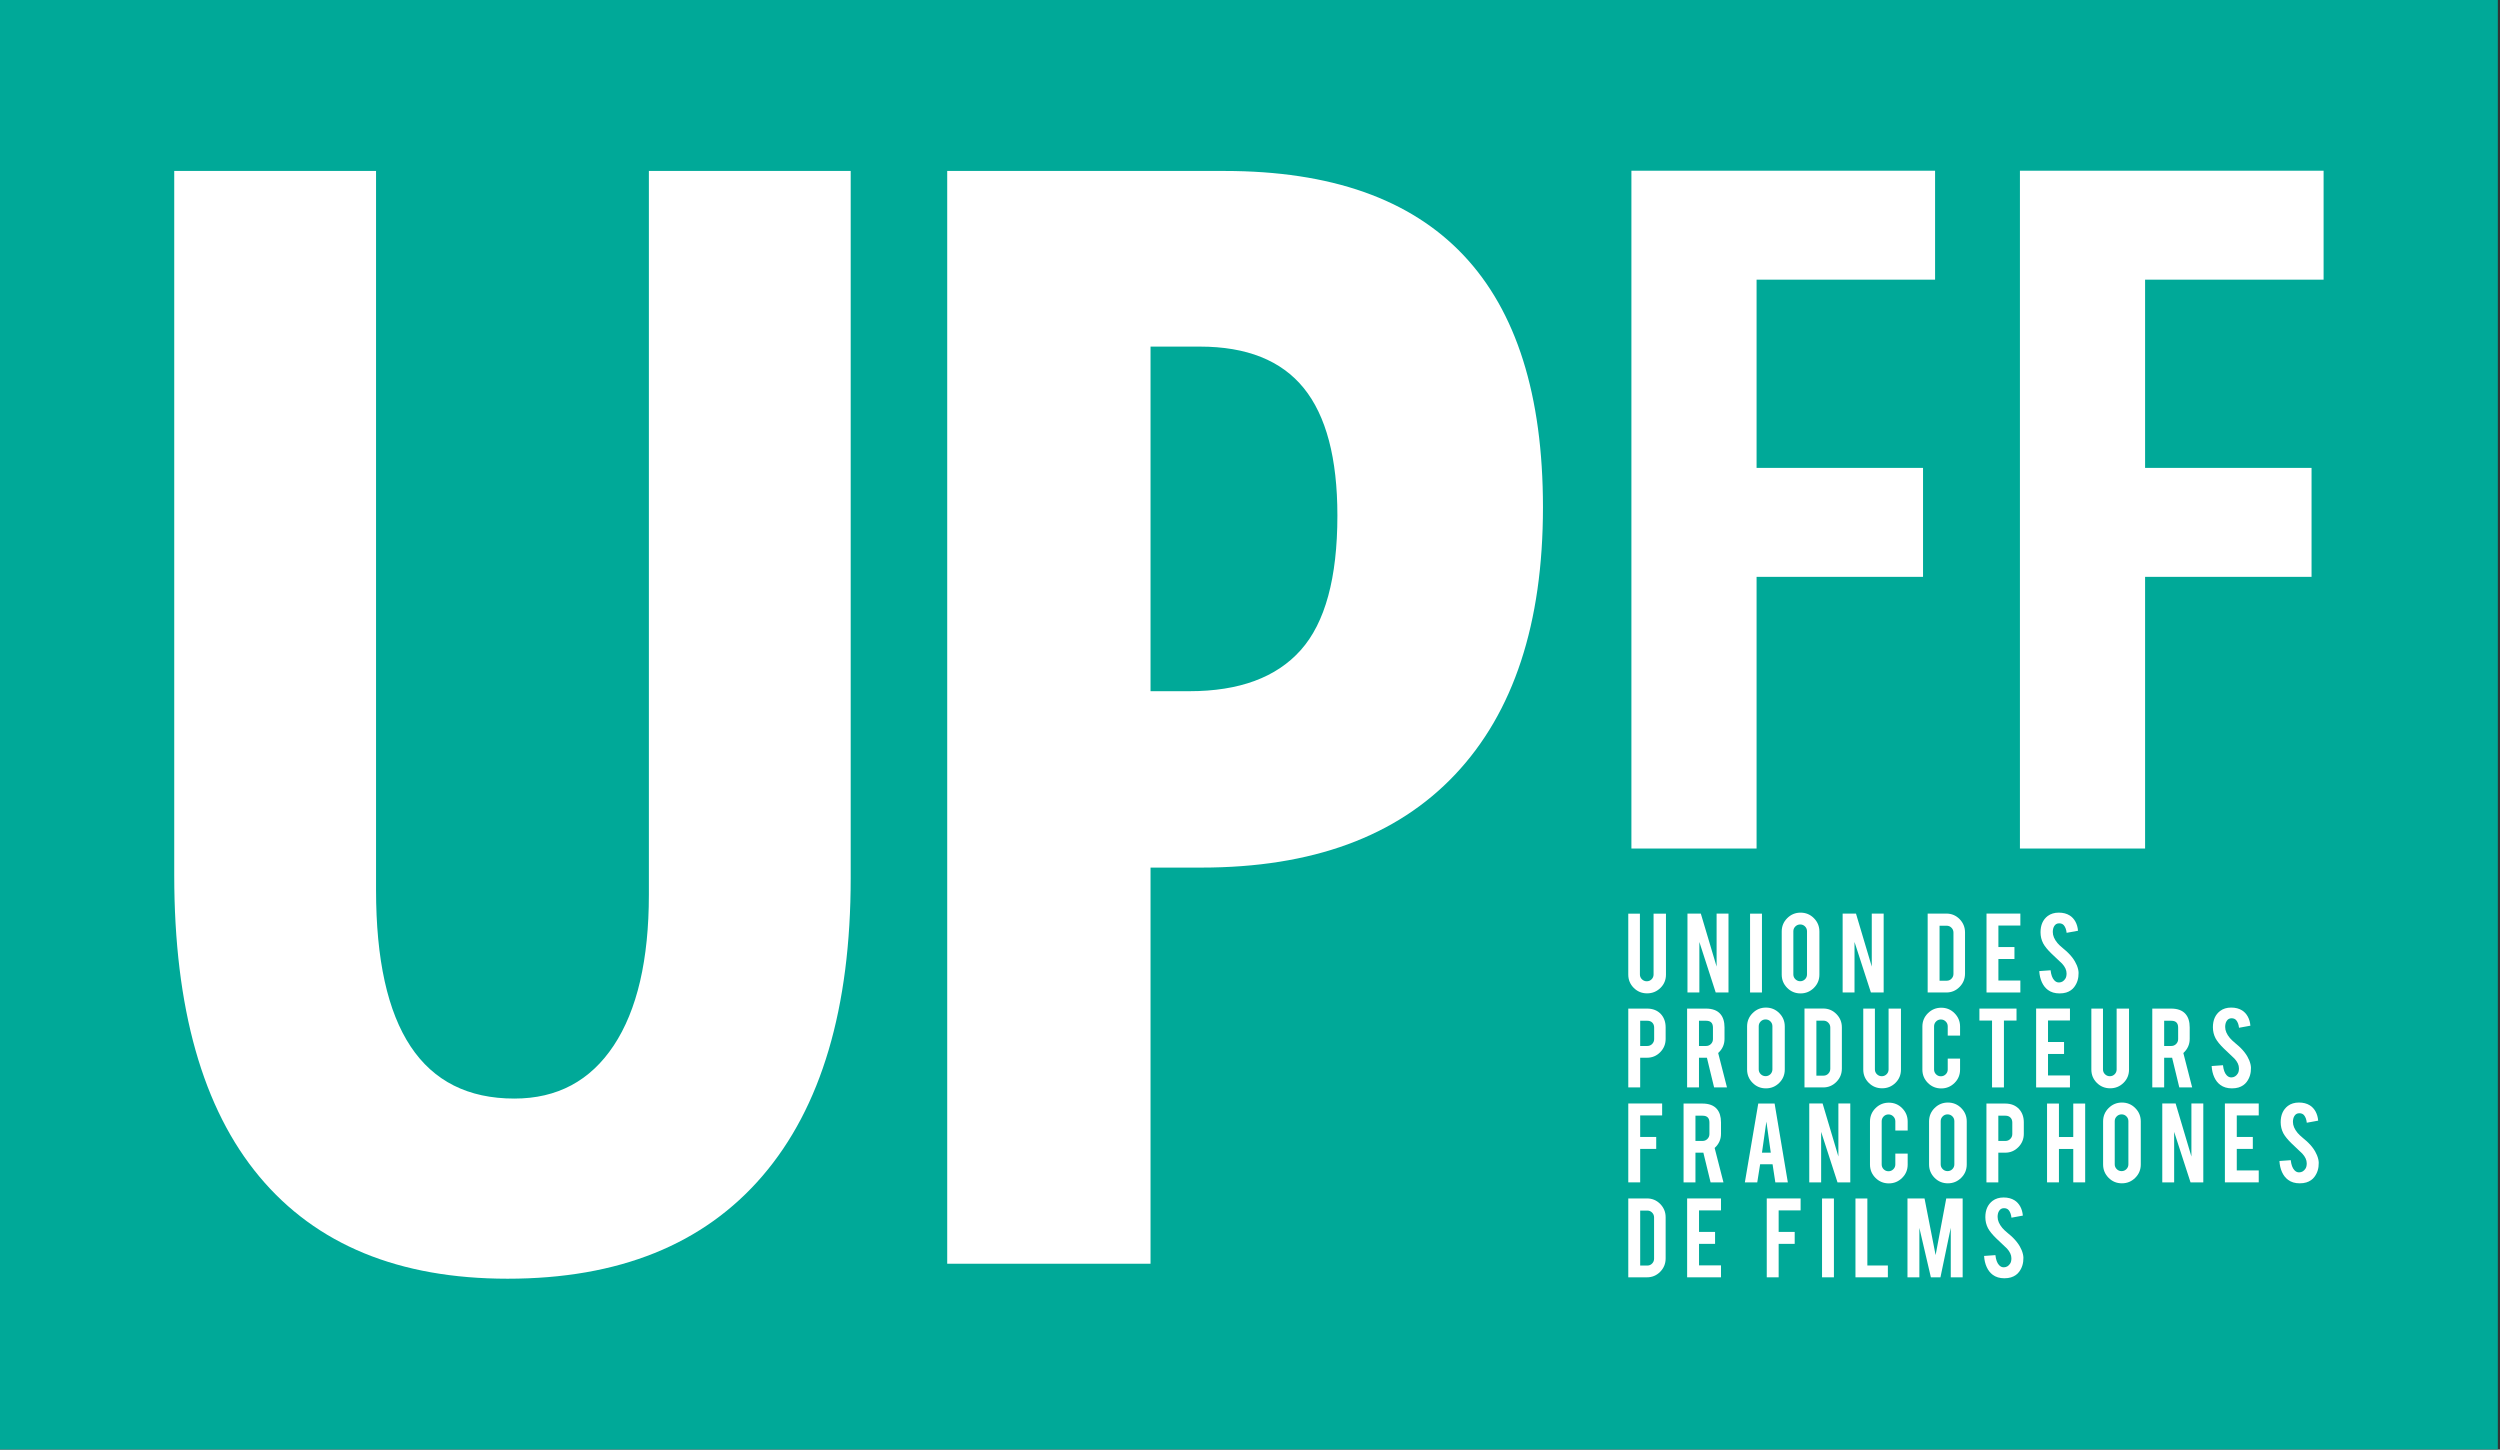
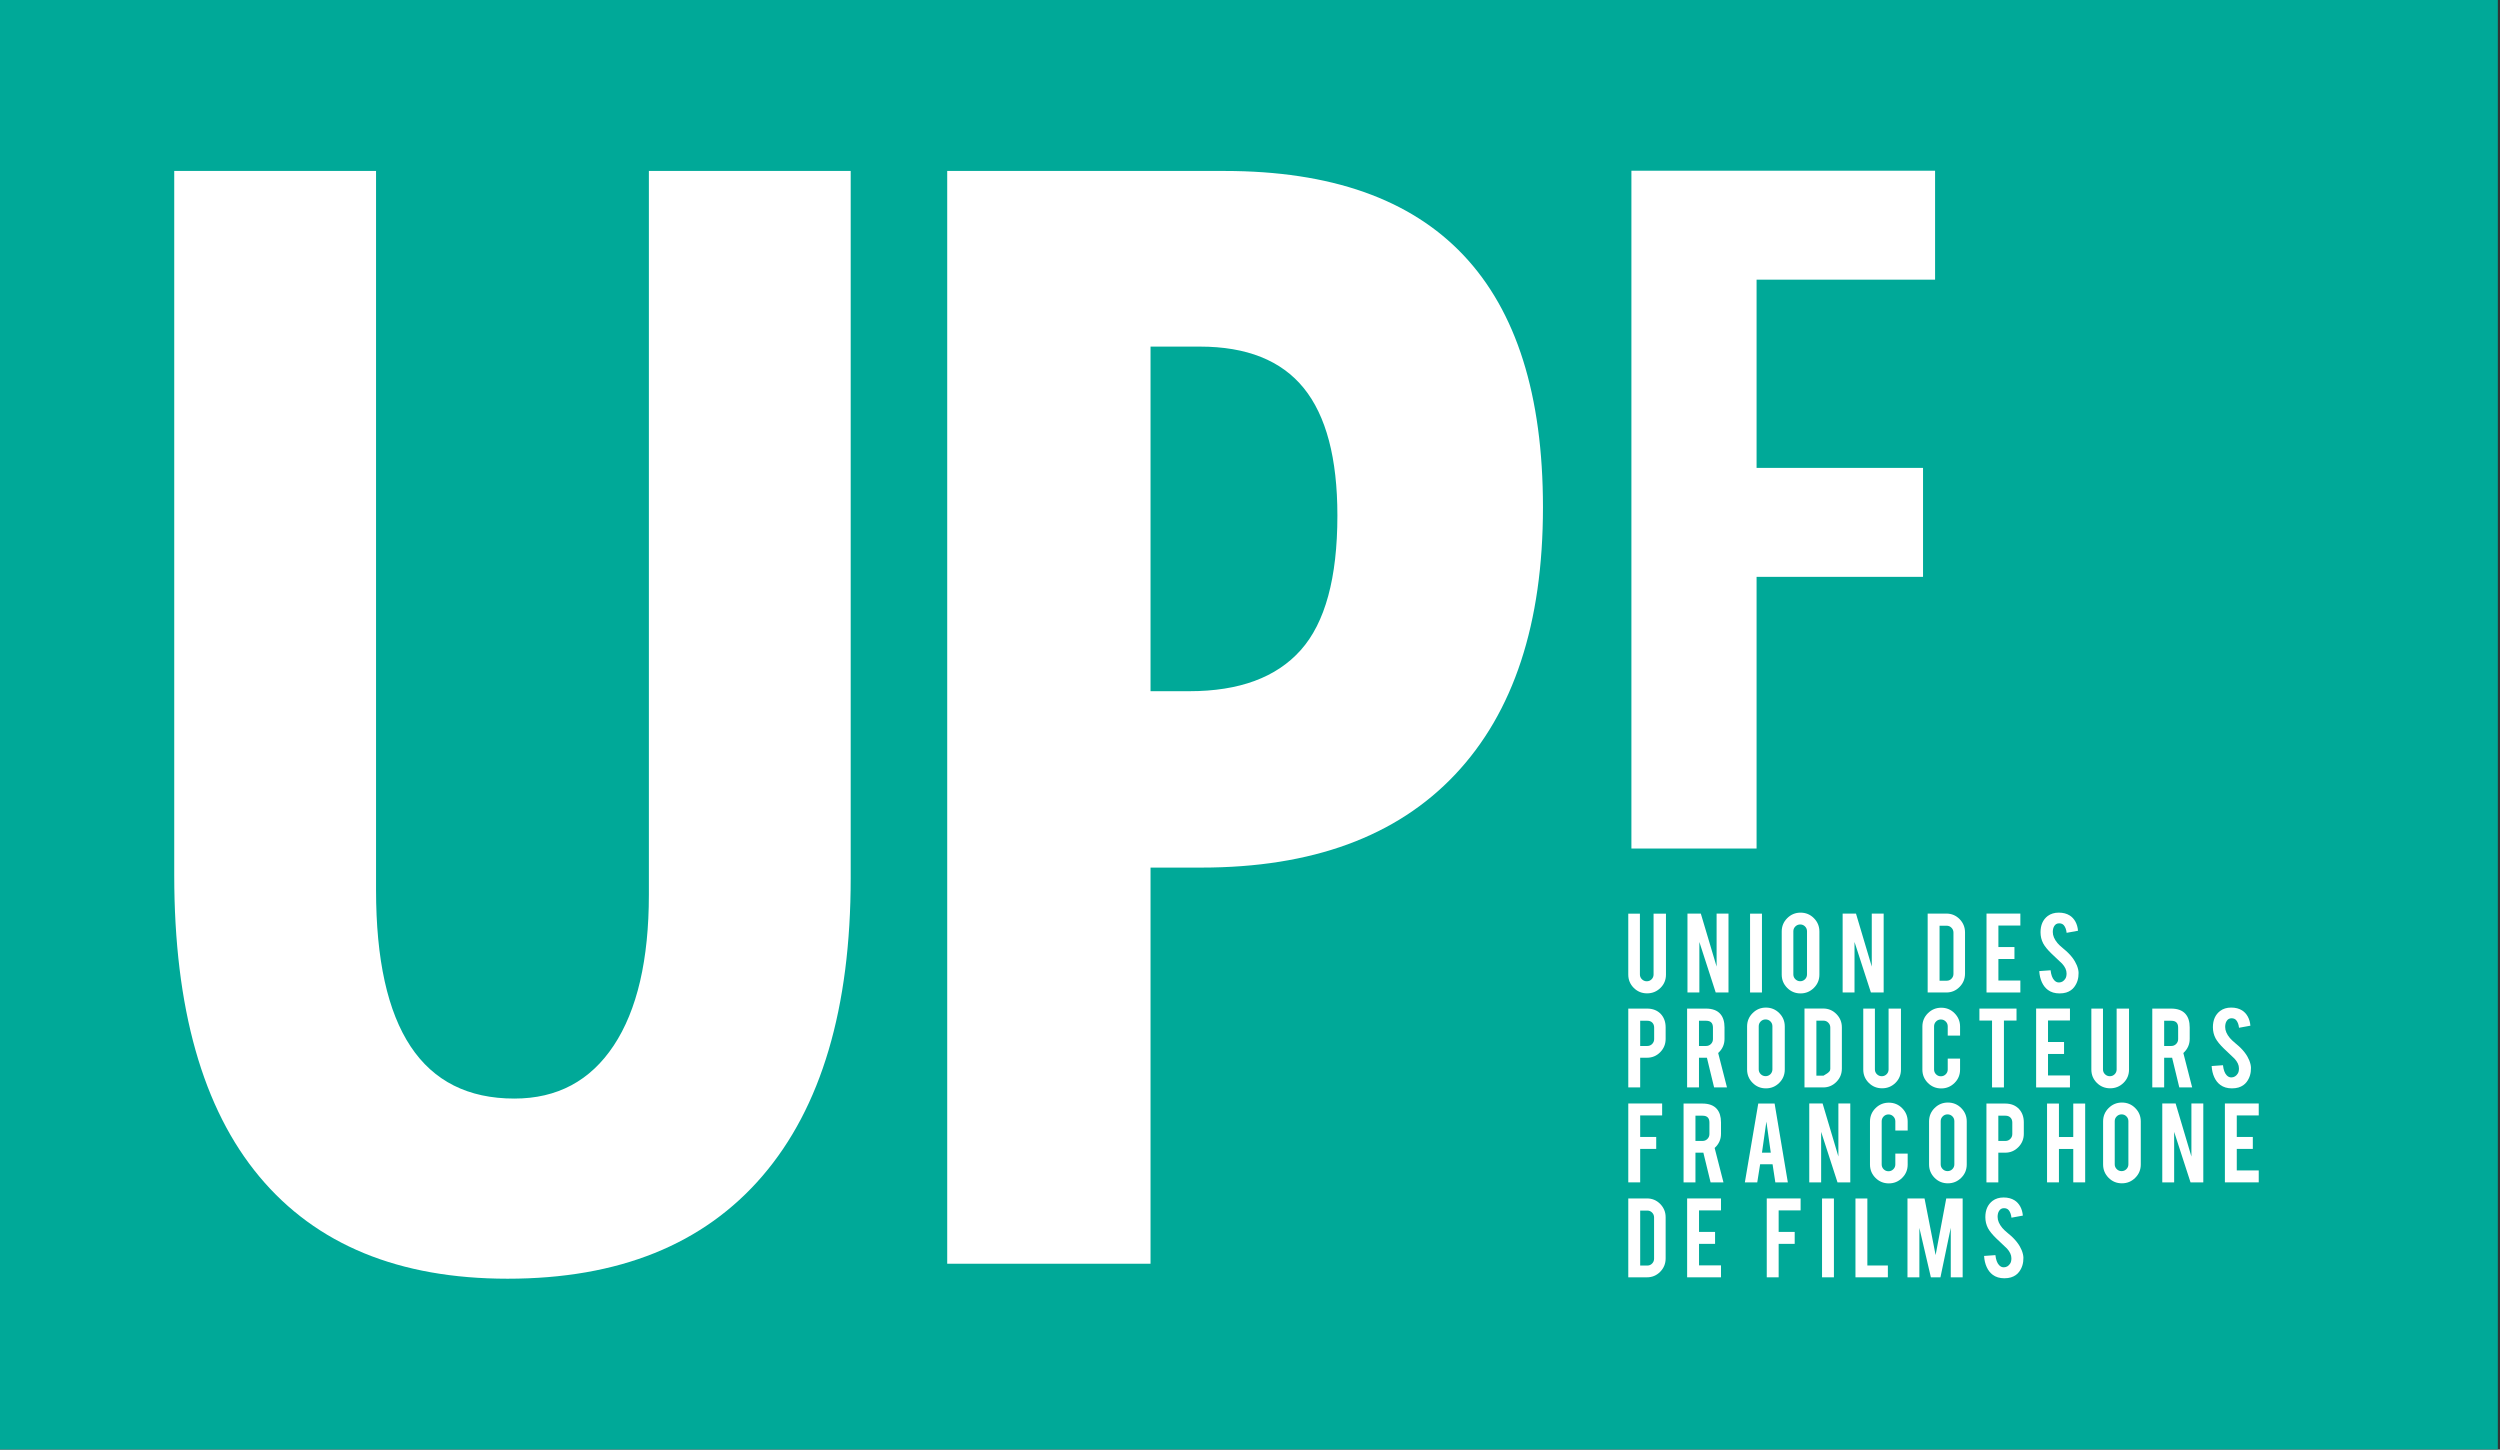
<svg xmlns="http://www.w3.org/2000/svg" width="100%" height="100%" viewBox="0 0 933 541" version="1.1" xml:space="preserve" style="fill-rule:evenodd;clip-rule:evenodd;stroke-linejoin:round;stroke-miterlimit:2;">
  <rect x="0" y="0" width="933" height="541" fill="#333333" stroke="none" />
  <g transform="matrix(1,0,0,1,-0.887,-1.242)">
    <g transform="matrix(4.167,0,0,4.167,0,0)">
      <g transform="matrix(1,0,0,1,0,0.298)">
        <rect x="0.213" y="0" width="223.708" height="129.812" style="fill:rgb(0,169,152);" />
      </g>
    </g>
    <g transform="matrix(4.167,0,0,4.167,0,0)">
      <g transform="matrix(1,0,0,1,76.402,114.821)">
        <path d="M0,-99.212L0,-35.883C0,-24.234 -2.634,-15.341 -7.9,-9.205C-13.167,-3.067 -20.776,0 -30.728,0C-40.458,0 -47.865,-3.046 -52.953,-9.139C-58.042,-15.23 -60.585,-24.234 -60.585,-36.15L-60.585,-99.212L-42.51,-99.212L-42.51,-34.812C-42.51,-22.359 -38.382,-16.134 -30.125,-16.134C-26.287,-16.134 -23.32,-17.717 -21.221,-20.887C-19.125,-24.055 -18.075,-28.564 -18.075,-34.409L-18.075,-99.212L0,-99.212Z" style="fill:white;fill-rule:nonzero;" />
      </g>
    </g>
    <g transform="matrix(4.167,0,0,4.167,0,0)">
      <g transform="matrix(1,0,0,1,103.256,66.889)">
        <path d="M0,-4.687L3.48,-4.687C7.942,-4.687 11.268,-5.914 13.456,-8.37C15.641,-10.823 16.735,-14.841 16.735,-20.418C16.735,-25.551 15.73,-29.356 13.723,-31.833C11.714,-34.311 8.611,-35.549 4.417,-35.549L0,-35.549L0,-4.687ZM35.146,-21.155C35.146,-10.755 32.522,-2.779 27.278,2.776C22.035,8.333 14.46,11.111 4.552,11.111L0,11.111L0,46.593L-18.21,46.593L-18.21,-51.28L6.627,-51.28C25.638,-51.28 35.146,-41.239 35.146,-21.155" style="fill:white;fill-rule:nonzero;" />
      </g>
    </g>
    <g transform="matrix(4.167,0,0,4.167,0,0)">
      <g transform="matrix(1,0,0,1,157.533,15.588)">
        <path d="M0,60.705L-11.21,60.705L-11.21,0L15.987,0L15.987,9.757L0,9.757L0,26.615L14.908,26.615L14.908,36.373L0,36.373L0,60.705Z" style="fill:white;fill-rule:nonzero;" />
      </g>
    </g>
    <g transform="matrix(4.167,0,0,4.167,0,0)">
      <g transform="matrix(1,0,0,1,192.329,15.588)">
-         <path d="M0,60.705L-11.21,60.705L-11.21,0L15.987,0L15.987,9.757L0,9.757L0,26.615L14.908,26.615L14.908,36.373L0,36.373L0,60.705Z" style="fill:white;fill-rule:nonzero;" />
-       </g>
+         </g>
    </g>
    <g transform="matrix(4.167,0,0,4.167,0,0)">
      <g transform="matrix(1,0,0,1,147.728,82.125)">
        <path d="M0,7.139C-0.47,7.139 -0.867,6.975 -1.195,6.649C-1.521,6.323 -1.686,5.925 -1.686,5.458L-1.686,0L-0.643,0L-0.643,5.449C-0.643,5.617 -0.582,5.761 -0.462,5.879C-0.342,5.997 -0.197,6.057 -0.028,6.057C0.142,6.057 0.284,5.997 0.403,5.879C0.521,5.761 0.58,5.617 0.58,5.449L0.58,0L1.69,0L1.69,5.458C1.69,5.934 1.524,6.331 1.195,6.654C0.863,6.976 0.466,7.139 0,7.139" style="fill:white;fill-rule:nonzero;" />
      </g>
    </g>
    <g transform="matrix(4.167,0,0,4.167,0,0)">
      <g transform="matrix(1,0,0,1,152.539,89.186)">
        <path d="M0,-7.067L1.414,-2.319L1.414,-7.067L2.479,-7.067L2.479,0L1.334,0L-0.13,-4.525L-0.13,0L-1.195,0L-1.195,-7.067L0,-7.067Z" style="fill:white;fill-rule:nonzero;" />
      </g>
    </g>
    <g transform="matrix(4.167,0,0,4.167,0,0)">
      <g transform="matrix(-1,0,0,1,314.965,41.201)">
        <rect x="156.95" y="40.924" width="1.065" height="7.061" style="fill:white;" />
      </g>
    </g>
    <g transform="matrix(4.167,0,0,4.167,0,0)">
      <g transform="matrix(1,0,0,1,162.05,87.602)">
        <path d="M0,-3.9C0,-4.068 -0.059,-4.213 -0.177,-4.331C-0.296,-4.449 -0.438,-4.508 -0.608,-4.508C-0.776,-4.508 -0.921,-4.449 -1.042,-4.331C-1.162,-4.213 -1.223,-4.068 -1.223,-3.9L-1.223,-0.034C-1.223,0.134 -1.162,0.279 -1.042,0.397C-0.921,0.515 -0.776,0.576 -0.608,0.576C-0.438,0.576 -0.296,0.515 -0.177,0.397C-0.059,0.279 0,0.134 0,-0.034L0,-3.9ZM-0.579,-5.567C-0.11,-5.567 0.289,-5.403 0.618,-5.071C0.946,-4.741 1.11,-4.342 1.11,-3.878L1.11,-0.022C1.11,0.448 0.946,0.847 0.614,1.174C0.284,1.502 -0.114,1.667 -0.579,1.667C-1.05,1.667 -1.447,1.502 -1.774,1.172C-2.102,0.843 -2.265,0.444 -2.265,-0.022L-2.265,-3.878C-2.265,-4.346 -2.1,-4.746 -1.769,-5.074C-1.438,-5.403 -1.042,-5.567 -0.579,-5.567" style="fill:white;fill-rule:nonzero;" />
      </g>
    </g>
    <g transform="matrix(4.167,0,0,4.167,0,0)">
      <g transform="matrix(1,0,0,1,166.436,89.186)">
        <path d="M0,-7.067L1.414,-2.319L1.414,-7.067L2.479,-7.067L2.479,0L1.336,0L-0.131,-4.525L-0.131,0L-1.195,0L-1.195,-7.067L0,-7.067Z" style="fill:white;fill-rule:nonzero;" />
      </g>
    </g>
    <g transform="matrix(4.167,0,0,4.167,0,0)">
      <g transform="matrix(1,0,0,1,173.921,83.174)">
        <path d="M0,4.958L0.642,4.958C0.812,4.958 0.954,4.897 1.071,4.775C1.188,4.653 1.245,4.509 1.245,4.345L1.245,0.647C1.245,0.479 1.186,0.333 1.068,0.214C0.949,0.093 0.808,0.033 0.642,0.033L0,0.033L0,4.958ZM2.281,4.321C2.281,4.787 2.118,5.186 1.792,5.516C1.465,5.847 1.071,6.013 0.607,6.013L-1.065,6.013L-1.065,-1.055L0.607,-1.055C1.075,-1.055 1.469,-0.889 1.795,-0.56C2.118,-0.228 2.281,0.168 2.281,0.631L2.281,4.321Z" style="fill:white;fill-rule:nonzero;" />
      </g>
    </g>
    <g transform="matrix(4.167,0,0,4.167,0,0)">
      <g transform="matrix(1,0,0,1,178.127,82.119)">
        <path d="M0,7.067L0,0L3.031,0L3.031,1.071L1.064,1.071L1.064,2.998L2.502,2.998L2.502,4.068L1.064,4.068L1.064,5.996L3.031,5.996L3.031,7.067L0,7.067Z" style="fill:white;fill-rule:nonzero;" />
      </g>
    </g>
    <g transform="matrix(4.167,0,0,4.167,0,0)">
      <g transform="matrix(1,0,0,1,186.372,83.876)">
        <path d="M0,3.551C0.008,4.043 -0.12,4.463 -0.384,4.813C-0.556,5.05 -0.8,5.218 -1.115,5.316C-1.285,5.366 -1.481,5.393 -1.707,5.393C-2.125,5.393 -2.469,5.289 -2.744,5.084C-2.973,4.914 -3.154,4.684 -3.286,4.394C-3.421,4.102 -3.498,3.768 -3.521,3.394L-2.507,3.32C-2.461,3.731 -2.353,4.029 -2.18,4.214C-2.053,4.354 -1.906,4.421 -1.74,4.412C-1.507,4.405 -1.322,4.291 -1.184,4.069C-1.112,3.96 -1.076,3.803 -1.076,3.602C-1.076,3.308 -1.209,3.015 -1.475,2.727C-1.686,2.528 -2.003,2.228 -2.422,1.831C-2.776,1.488 -3.026,1.182 -3.171,0.911C-3.329,0.606 -3.408,0.276 -3.408,-0.082C-3.408,-0.725 -3.194,-1.212 -2.761,-1.544C-2.493,-1.742 -2.163,-1.842 -1.769,-1.842C-1.39,-1.842 -1.065,-1.758 -0.794,-1.588C-0.584,-1.456 -0.414,-1.273 -0.284,-1.037C-0.154,-0.8 -0.077,-0.528 -0.051,-0.22L-1.07,-0.033C-1.101,-0.321 -1.184,-0.547 -1.319,-0.71C-1.416,-0.825 -1.557,-0.884 -1.74,-0.884C-1.937,-0.884 -2.086,-0.798 -2.187,-0.625C-2.269,-0.485 -2.309,-0.313 -2.309,-0.106C-2.309,0.217 -2.172,0.545 -1.894,0.88C-1.787,1.008 -1.63,1.158 -1.42,1.331C-1.172,1.537 -1.009,1.683 -0.93,1.765C-0.666,2.027 -0.464,2.286 -0.321,2.543C-0.253,2.663 -0.199,2.775 -0.157,2.873C-0.056,3.126 -0.003,3.351 0,3.551" style="fill:white;fill-rule:nonzero;" />
      </g>
    </g>
    <g transform="matrix(4.167,0,0,4.167,0,0)">
      <g transform="matrix(1,0,0,1,148.36,95.986)">
        <path d="M0,-3.655C0,-3.841 -0.058,-3.988 -0.166,-4.1C-0.277,-4.214 -0.425,-4.268 -0.609,-4.268L-1.251,-4.268L-1.251,-2.01L-0.609,-2.01C-0.44,-2.01 -0.296,-2.07 -0.178,-2.189C-0.061,-2.31 0,-2.455 0,-2.625L0,-3.655ZM-0.638,-5.358C-0.118,-5.358 0.294,-5.194 0.603,-4.867C0.887,-4.555 1.029,-4.156 1.029,-3.673L1.029,-2.646C1.029,-2.18 0.868,-1.782 0.543,-1.452C0.218,-1.123 -0.176,-0.957 -0.638,-0.957L-1.251,-0.957L-1.251,1.703L-2.317,1.703L-2.317,-5.358L-0.638,-5.358Z" style="fill:white;fill-rule:nonzero;" />
      </g>
    </g>
    <g transform="matrix(4.167,0,0,4.167,0,0)">
      <g transform="matrix(1,0,0,1,153.626,95.986)">
        <path d="M0,-3.655C0,-4.064 -0.203,-4.268 -0.608,-4.268L-1.251,-4.268L-1.251,-2.01L-0.608,-2.01C-0.44,-2.01 -0.296,-2.07 -0.178,-2.189C-0.059,-2.31 0,-2.455 0,-2.625L0,-3.655ZM-0.637,-5.358C-0.043,-5.358 0.393,-5.194 0.67,-4.867C0.915,-4.582 1.036,-4.183 1.036,-3.673L1.036,-2.646C1.036,-2.146 0.848,-1.725 0.468,-1.379L1.257,1.703L0.104,1.703L-0.541,-0.957L-1.251,-0.957L-1.251,1.703L-2.315,1.703L-2.315,-5.358L-0.637,-5.358Z" style="fill:white;fill-rule:nonzero;" />
      </g>
    </g>
    <g transform="matrix(4.167,0,0,4.167,0,0)">
      <g transform="matrix(1,0,0,1,158.951,96.105)">
        <path d="M0,-3.899C0,-4.067 -0.061,-4.212 -0.178,-4.33C-0.297,-4.448 -0.44,-4.506 -0.61,-4.506C-0.779,-4.506 -0.922,-4.448 -1.043,-4.33C-1.164,-4.212 -1.225,-4.067 -1.225,-3.899L-1.225,-0.033C-1.225,0.135 -1.164,0.28 -1.043,0.399C-0.922,0.515 -0.779,0.575 -0.61,0.575C-0.44,0.575 -0.297,0.515 -0.178,0.399C-0.061,0.28 0,0.135 0,-0.033L0,-3.899ZM-0.582,-5.567C-0.112,-5.567 0.287,-5.401 0.616,-5.071C0.944,-4.74 1.108,-4.341 1.108,-3.876L1.108,-0.022C1.108,0.45 0.943,0.847 0.612,1.176C0.282,1.504 -0.115,1.668 -0.582,1.668C-1.051,1.668 -1.449,1.503 -1.775,1.173C-2.103,0.842 -2.267,0.444 -2.267,-0.022L-2.267,-3.876C-2.267,-4.346 -2.101,-4.745 -1.77,-5.073C-1.44,-5.402 -1.043,-5.567 -0.582,-5.567" style="fill:white;fill-rule:nonzero;" />
      </g>
    </g>
    <g transform="matrix(4.167,0,0,4.167,0,0)">
      <g transform="matrix(1,0,0,1,162.89,91.677)">
-         <path d="M0,4.957L0.642,4.957C0.81,4.957 0.953,4.896 1.069,4.775C1.187,4.653 1.245,4.51 1.245,4.344L1.245,0.648C1.245,0.478 1.186,0.334 1.066,0.214C0.949,0.093 0.807,0.033 0.642,0.033L0,0.033L0,4.957ZM2.282,4.32C2.282,4.788 2.118,5.186 1.791,5.517C1.465,5.847 1.069,6.012 0.608,6.012L-1.066,6.012L-1.066,-1.055L0.608,-1.055C1.073,-1.055 1.47,-0.889 1.794,-0.559C2.119,-0.228 2.282,0.169 2.282,0.631L2.282,4.32Z" style="fill:white;fill-rule:nonzero;" />
+         <path d="M0,4.957L0.642,4.957C1.187,4.653 1.245,4.51 1.245,4.344L1.245,0.648C1.245,0.478 1.186,0.334 1.066,0.214C0.949,0.093 0.807,0.033 0.642,0.033L0,0.033L0,4.957ZM2.282,4.32C2.282,4.788 2.118,5.186 1.791,5.517C1.465,5.847 1.069,6.012 0.608,6.012L-1.066,6.012L-1.066,-1.055L0.608,-1.055C1.073,-1.055 1.47,-0.889 1.794,-0.559C2.119,-0.228 2.282,0.169 2.282,0.631L2.282,4.32Z" style="fill:white;fill-rule:nonzero;" />
      </g>
    </g>
    <g transform="matrix(4.167,0,0,4.167,0,0)">
      <g transform="matrix(1,0,0,1,168.776,90.627)">
        <path d="M0,7.14C-0.471,7.14 -0.868,6.977 -1.195,6.651C-1.523,6.324 -1.688,5.927 -1.688,5.461L-1.688,0L-0.645,0L-0.645,5.451C-0.645,5.619 -0.584,5.763 -0.464,5.881C-0.343,5.998 -0.198,6.058 -0.029,6.058C0.139,6.058 0.283,5.998 0.401,5.881C0.521,5.763 0.58,5.619 0.58,5.451L0.58,0L1.688,0L1.688,5.461C1.688,5.935 1.523,6.333 1.193,6.656C0.863,6.979 0.465,7.14 0,7.14" style="fill:white;fill-rule:nonzero;" />
      </g>
    </g>
    <g transform="matrix(4.167,0,0,4.167,0,0)">
      <g transform="matrix(1,0,0,1,174.074,90.55)">
        <path d="M0,7.229C-0.472,7.229 -0.87,7.065 -1.198,6.736C-1.527,6.408 -1.691,6.01 -1.691,5.544L-1.691,1.69C-1.691,1.22 -1.526,0.821 -1.196,0.493C-0.865,0.166 -0.468,0 0,0C0.468,0 0.867,0.166 1.192,0.496C1.52,0.826 1.684,1.225 1.684,1.69L1.684,2.496L0.579,2.496L0.579,1.667C0.579,1.499 0.519,1.354 0.399,1.234C0.277,1.114 0.134,1.054 -0.035,1.054C-0.204,1.054 -0.349,1.114 -0.467,1.234C-0.585,1.354 -0.644,1.499 -0.644,1.667L-0.644,5.533C-0.644,5.702 -0.585,5.845 -0.467,5.963C-0.349,6.083 -0.204,6.141 -0.035,6.141C0.134,6.141 0.277,6.083 0.399,5.963C0.519,5.845 0.579,5.702 0.579,5.533L0.579,4.557L1.684,4.557L1.684,5.544C1.684,6.014 1.518,6.413 1.188,6.739C0.857,7.065 0.461,7.229 0,7.229" style="fill:white;fill-rule:nonzero;" />
      </g>
    </g>
    <g transform="matrix(4.167,0,0,4.167,0,0)">
      <g transform="matrix(1,0,0,1,178.622,96.617)">
        <path d="M0,-4.917L-1.132,-4.917L-1.132,-5.989L2.192,-5.989L2.192,-4.917L1.064,-4.917L1.064,1.072L0,1.072L0,-4.917Z" style="fill:white;fill-rule:nonzero;" />
      </g>
    </g>
    <g transform="matrix(4.167,0,0,4.167,0,0)">
      <g transform="matrix(1,0,0,1,182.57,90.623)">
        <path d="M0,7.066L0,0L3.03,0L3.03,1.07L1.064,1.07L1.064,2.998L2.501,2.998L2.501,4.069L1.064,4.069L1.064,5.994L3.03,5.994L3.03,7.066L0,7.066Z" style="fill:white;fill-rule:nonzero;" />
      </g>
    </g>
    <g transform="matrix(4.167,0,0,4.167,0,0)">
      <g transform="matrix(1,0,0,1,189.2,90.627)">
        <path d="M0,7.14C-0.47,7.14 -0.867,6.977 -1.194,6.651C-1.521,6.324 -1.684,5.927 -1.684,5.461L-1.684,0L-0.642,0L-0.642,5.451C-0.642,5.619 -0.583,5.763 -0.462,5.881C-0.342,5.998 -0.197,6.058 -0.027,6.058C0.142,6.058 0.284,5.998 0.403,5.881C0.521,5.763 0.581,5.619 0.581,5.451L0.581,0L1.69,0L1.69,5.461C1.69,5.935 1.524,6.333 1.194,6.656C0.864,6.979 0.466,7.14 0,7.14" style="fill:white;fill-rule:nonzero;" />
      </g>
    </g>
    <g transform="matrix(4.167,0,0,4.167,0,0)">
      <g transform="matrix(1,0,0,1,195.289,95.986)">
        <path d="M0,-3.655C0,-4.064 -0.204,-4.268 -0.608,-4.268L-1.252,-4.268L-1.252,-2.01L-0.608,-2.01C-0.44,-2.01 -0.297,-2.07 -0.179,-2.189C-0.06,-2.31 0,-2.455 0,-2.625L0,-3.655ZM-0.637,-5.358C-0.044,-5.358 0.393,-5.194 0.669,-4.867C0.914,-4.582 1.035,-4.183 1.035,-3.673L1.035,-2.646C1.035,-2.146 0.847,-1.725 0.466,-1.379L1.256,1.703L0.104,1.703L-0.54,-0.957L-1.252,-0.957L-1.252,1.703L-2.316,1.703L-2.316,-5.358L-0.637,-5.358Z" style="fill:white;fill-rule:nonzero;" />
      </g>
    </g>
    <g transform="matrix(4.167,0,0,4.167,0,0)">
      <g transform="matrix(1,0,0,1,201.812,92.38)">
        <path d="M0,3.55C0.008,4.042 -0.12,4.463 -0.384,4.814C-0.557,5.049 -0.8,5.216 -1.116,5.315C-1.286,5.366 -1.482,5.393 -1.707,5.393C-2.125,5.393 -2.471,5.289 -2.745,5.084C-2.975,4.915 -3.156,4.685 -3.289,4.392C-3.422,4.103 -3.499,3.769 -3.522,3.392L-2.508,3.32C-2.463,3.731 -2.354,4.03 -2.182,4.214C-2.053,4.354 -1.907,4.42 -1.741,4.412C-1.51,4.404 -1.322,4.289 -1.185,4.069C-1.112,3.96 -1.077,3.804 -1.077,3.601C-1.077,3.306 -1.211,3.016 -1.479,2.727C-1.687,2.527 -2.003,2.228 -2.424,1.829C-2.777,1.487 -3.026,1.181 -3.173,0.909C-3.331,0.606 -3.41,0.275 -3.41,-0.082C-3.41,-0.724 -3.193,-1.213 -2.762,-1.542C-2.495,-1.742 -2.165,-1.843 -1.77,-1.843C-1.391,-1.843 -1.065,-1.758 -0.795,-1.589C-0.585,-1.456 -0.415,-1.273 -0.285,-1.036C-0.155,-0.8 -0.078,-0.527 -0.051,-0.22L-1.071,-0.034C-1.102,-0.322 -1.185,-0.548 -1.32,-0.71C-1.417,-0.826 -1.558,-0.885 -1.741,-0.885C-1.938,-0.885 -2.086,-0.797 -2.187,-0.625C-2.271,-0.486 -2.311,-0.312 -2.311,-0.106C-2.311,0.218 -2.172,0.546 -1.894,0.878C-1.789,1.007 -1.63,1.157 -1.421,1.331C-1.173,1.537 -1.01,1.683 -0.93,1.765C-0.669,2.027 -0.465,2.287 -0.322,2.541C-0.254,2.661 -0.2,2.773 -0.158,2.874C-0.057,3.126 -0.004,3.351 0,3.55" style="fill:white;fill-rule:nonzero;" />
      </g>
    </g>
    <g transform="matrix(4.167,0,0,4.167,0,0)">
      <g transform="matrix(1,0,0,1,147.109,99.127)">
        <path d="M0,7.065L-1.066,7.065L-1.066,0L1.967,0L1.967,1.07L0,1.07L0,2.998L1.436,2.998L1.436,4.068L0,4.068L0,7.065Z" style="fill:white;fill-rule:nonzero;" />
      </g>
    </g>
    <g transform="matrix(4.167,0,0,4.167,0,0)">
      <g transform="matrix(1,0,0,1,153.31,104.49)">
        <path d="M0,-3.655C0,-4.065 -0.203,-4.269 -0.608,-4.269L-1.251,-4.269L-1.251,-2.009L-0.608,-2.009C-0.439,-2.009 -0.296,-2.07 -0.177,-2.191C-0.06,-2.31 0,-2.456 0,-2.624L0,-3.655ZM-0.637,-5.357C-0.043,-5.357 0.393,-5.194 0.671,-4.867C0.915,-4.581 1.037,-4.183 1.037,-3.673L1.037,-2.646C1.037,-2.147 0.847,-1.724 0.468,-1.38L1.257,1.702L0.104,1.702L-0.542,-0.957L-1.251,-0.957L-1.251,1.702L-2.316,1.702L-2.316,-5.357L-0.637,-5.357Z" style="fill:white;fill-rule:nonzero;" />
      </g>
    </g>
    <g transform="matrix(4.167,0,0,4.167,0,0)">
      <g transform="matrix(1,0,0,1,158.411,104.574)">
        <path d="M0,-3.823L-0.395,-1.041L0.395,-1.041L0,-3.823ZM-0.559,-0.004L-0.817,1.618L-1.927,1.618L-0.727,-5.441L0.738,-5.441L1.922,1.618L0.802,1.618L0.554,-0.004L-0.559,-0.004Z" style="fill:white;fill-rule:nonzero;" />
      </g>
    </g>
    <g transform="matrix(4.167,0,0,4.167,0,0)">
      <g transform="matrix(1,0,0,1,163.447,106.192)">
        <path d="M0,-7.065L1.413,-2.316L1.413,-7.065L2.479,-7.065L2.479,0L1.334,0L-0.131,-4.523L-0.131,0L-1.196,0L-1.196,-7.065L0,-7.065Z" style="fill:white;fill-rule:nonzero;" />
      </g>
    </g>
    <g transform="matrix(4.167,0,0,4.167,0,0)">
      <g transform="matrix(1,0,0,1,169.38,99.054)">
        <path d="M0,7.229C-0.471,7.229 -0.868,7.066 -1.198,6.736C-1.525,6.408 -1.69,6.01 -1.69,5.545L-1.69,1.692C-1.69,1.22 -1.525,0.822 -1.195,0.493C-0.864,0.165 -0.467,0 0,0C0.469,0 0.868,0.165 1.194,0.496C1.521,0.826 1.686,1.224 1.686,1.692L1.686,2.496L0.58,2.496L0.58,1.668C0.58,1.498 0.52,1.354 0.399,1.233C0.28,1.113 0.135,1.053 -0.033,1.053C-0.203,1.053 -0.347,1.113 -0.466,1.233C-0.583,1.354 -0.642,1.498 -0.642,1.668L-0.642,5.532C-0.642,5.701 -0.583,5.845 -0.466,5.963C-0.347,6.083 -0.203,6.142 -0.033,6.142C0.135,6.142 0.28,6.083 0.399,5.963C0.52,5.845 0.58,5.701 0.58,5.532L0.58,4.559L1.686,4.559L1.686,5.545C1.686,6.014 1.52,6.412 1.188,6.739C0.858,7.066 0.462,7.229 0,7.229" style="fill:white;fill-rule:nonzero;" />
      </g>
    </g>
    <g transform="matrix(4.167,0,0,4.167,0,0)">
      <g transform="matrix(1,0,0,1,175.246,104.609)">
        <path d="M0,-3.898C0,-4.068 -0.059,-4.211 -0.177,-4.33C-0.295,-4.448 -0.439,-4.507 -0.608,-4.507C-0.776,-4.507 -0.923,-4.448 -1.041,-4.33C-1.162,-4.211 -1.223,-4.068 -1.223,-3.898L-1.223,-0.033C-1.223,0.137 -1.162,0.279 -1.041,0.398C-0.923,0.517 -0.776,0.576 -0.608,0.576C-0.439,0.576 -0.295,0.517 -0.177,0.398C-0.059,0.279 0,0.137 0,-0.033L0,-3.898ZM-0.58,-5.566C-0.109,-5.566 0.289,-5.402 0.618,-5.07C0.945,-4.741 1.11,-4.342 1.11,-3.876L1.11,-0.023C1.11,0.448 0.944,0.848 0.615,1.175C0.284,1.504 -0.113,1.668 -0.58,1.668C-1.049,1.668 -1.447,1.504 -1.774,1.172C-2.101,0.842 -2.265,0.444 -2.265,-0.023L-2.265,-3.876C-2.265,-4.346 -2.1,-4.744 -1.77,-5.073C-1.438,-5.402 -1.041,-5.566 -0.58,-5.566" style="fill:white;fill-rule:nonzero;" />
      </g>
    </g>
    <g transform="matrix(4.167,0,0,4.167,0,0)">
      <g transform="matrix(1,0,0,1,180.436,104.49)">
        <path d="M0,-3.655C0,-3.84 -0.056,-3.989 -0.166,-4.1C-0.278,-4.214 -0.425,-4.269 -0.609,-4.269L-1.252,-4.269L-1.252,-2.009L-0.609,-2.009C-0.439,-2.009 -0.297,-2.07 -0.178,-2.191C-0.06,-2.31 0,-2.456 0,-2.624L0,-3.655ZM-0.638,-5.357C-0.118,-5.357 0.295,-5.194 0.603,-4.867C0.889,-4.555 1.031,-4.157 1.031,-3.673L1.031,-2.646C1.031,-2.181 0.868,-1.783 0.543,-1.454C0.218,-1.122 -0.175,-0.957 -0.638,-0.957L-1.252,-0.957L-1.252,1.702L-2.316,1.702L-2.316,-5.357L-0.638,-5.357Z" style="fill:white;fill-rule:nonzero;" />
      </g>
    </g>
    <g transform="matrix(4.167,0,0,4.167,0,0)">
      <g transform="matrix(1,0,0,1,184.613,102.125)">
        <path d="M0,1.075L0,4.067L-1.065,4.067L-1.065,-2.992L0,-2.992L0,0.005L1.283,0.005L1.283,-2.992L2.35,-2.992L2.35,4.067L1.283,4.067L1.283,1.075L0,1.075Z" style="fill:white;fill-rule:nonzero;" />
      </g>
    </g>
    <g transform="matrix(4.167,0,0,4.167,0,0)">
      <g transform="matrix(1,0,0,1,190.833,104.609)">
        <path d="M0,-3.898C0,-4.068 -0.06,-4.211 -0.178,-4.33C-0.295,-4.448 -0.439,-4.507 -0.607,-4.507C-0.778,-4.507 -0.922,-4.448 -1.042,-4.33C-1.162,-4.211 -1.223,-4.068 -1.223,-3.898L-1.223,-0.033C-1.223,0.137 -1.162,0.279 -1.042,0.398C-0.922,0.517 -0.778,0.576 -0.607,0.576C-0.439,0.576 -0.295,0.517 -0.178,0.398C-0.06,0.279 0,0.137 0,-0.033L0,-3.898ZM-0.58,-5.566C-0.111,-5.566 0.288,-5.402 0.616,-5.07C0.946,-4.741 1.11,-4.342 1.11,-3.876L1.11,-0.023C1.11,0.448 0.945,0.848 0.614,1.175C0.284,1.504 -0.114,1.668 -0.58,1.668C-1.049,1.668 -1.447,1.504 -1.775,1.172C-2.102,0.842 -2.265,0.444 -2.265,-0.023L-2.265,-3.876C-2.265,-4.346 -2.1,-4.744 -1.77,-5.073C-1.438,-5.402 -1.042,-5.566 -0.58,-5.566" style="fill:white;fill-rule:nonzero;" />
      </g>
    </g>
    <g transform="matrix(4.167,0,0,4.167,0,0)">
      <g transform="matrix(1,0,0,1,195.063,106.192)">
        <path d="M0,-7.065L1.414,-2.316L1.414,-7.065L2.479,-7.065L2.479,0L1.335,0L-0.131,-4.523L-0.131,0L-1.195,0L-1.195,-7.065L0,-7.065Z" style="fill:white;fill-rule:nonzero;" />
      </g>
    </g>
    <g transform="matrix(4.167,0,0,4.167,0,0)">
      <g transform="matrix(1,0,0,1,199.476,99.127)">
        <path d="M0,7.065L0,0L3.031,0L3.031,1.07L1.064,1.07L1.064,2.998L2.501,2.998L2.501,4.068L1.064,4.068L1.064,5.996L3.031,5.996L3.031,7.065L0,7.065Z" style="fill:white;fill-rule:nonzero;" />
      </g>
    </g>
    <g transform="matrix(4.167,0,0,4.167,0,0)">
      <g transform="matrix(1,0,0,1,207.881,100.884)">
-         <path d="M0,3.551C0.008,4.042 -0.12,4.464 -0.383,4.813C-0.555,5.049 -0.8,5.217 -1.115,5.315C-1.285,5.368 -1.48,5.393 -1.706,5.393C-2.124,5.393 -2.47,5.29 -2.743,5.083C-2.974,4.914 -3.154,4.685 -3.287,4.392C-3.42,4.102 -3.498,3.767 -3.521,3.393L-2.507,3.32C-2.462,3.733 -2.353,4.029 -2.18,4.215C-2.052,4.355 -1.906,4.421 -1.74,4.412C-1.507,4.405 -1.322,4.29 -1.183,4.069C-1.111,3.959 -1.075,3.804 -1.075,3.602C-1.075,3.307 -1.21,3.015 -1.476,2.728C-1.686,2.527 -2.002,2.229 -2.422,1.83C-2.775,1.488 -3.025,1.18 -3.172,0.91C-3.328,0.607 -3.409,0.275 -3.409,-0.083C-3.409,-0.725 -3.191,-1.212 -2.761,-1.543C-2.494,-1.742 -2.164,-1.842 -1.77,-1.842C-1.389,-1.842 -1.064,-1.758 -0.794,-1.589C-0.584,-1.457 -0.413,-1.272 -0.283,-1.036C-0.155,-0.799 -0.076,-0.527 -0.051,-0.22L-1.07,-0.033C-1.101,-0.323 -1.183,-0.548 -1.318,-0.71C-1.416,-0.825 -1.557,-0.884 -1.74,-0.884C-1.936,-0.884 -2.085,-0.797 -2.187,-0.625C-2.27,-0.486 -2.311,-0.312 -2.311,-0.106C-2.311,0.217 -2.171,0.545 -1.893,0.879C-1.787,1.008 -1.63,1.156 -1.42,1.33C-1.172,1.537 -1.009,1.682 -0.93,1.764C-0.666,2.028 -0.464,2.285 -0.32,2.542C-0.254,2.662 -0.199,2.773 -0.158,2.873C-0.056,3.127 -0.004,3.352 0,3.551" style="fill:white;fill-rule:nonzero;" />
-       </g>
+         </g>
    </g>
    <g transform="matrix(4.167,0,0,4.167,0,0)">
      <g transform="matrix(1,0,0,1,147.109,108.685)">
        <path d="M0,4.957L0.642,4.957C0.811,4.957 0.954,4.896 1.07,4.775C1.187,4.652 1.244,4.509 1.244,4.344L1.244,0.647C1.244,0.478 1.186,0.334 1.067,0.213C0.949,0.093 0.808,0.033 0.642,0.033L0,0.033L0,4.957ZM2.28,4.32C2.28,4.786 2.117,5.185 1.792,5.516C1.464,5.846 1.07,6.011 0.607,6.011L-1.066,6.011L-1.066,-1.054L0.607,-1.054C1.074,-1.054 1.469,-0.889 1.794,-0.558C2.119,-0.228 2.28,0.168 2.28,0.63L2.28,4.32Z" style="fill:white;fill-rule:nonzero;" />
      </g>
    </g>
    <g transform="matrix(4.167,0,0,4.167,0,0)">
      <g transform="matrix(1,0,0,1,151.314,107.632)">
        <path d="M0,7.064L0,0L3.032,0L3.032,1.07L1.065,1.07L1.065,2.997L2.502,2.997L2.502,4.067L1.065,4.067L1.065,5.994L3.032,5.994L3.032,7.064L0,7.064Z" style="fill:white;fill-rule:nonzero;" />
      </g>
    </g>
    <g transform="matrix(4.167,0,0,4.167,0,0)">
      <g transform="matrix(1,0,0,1,159.51,107.632)">
        <path d="M0,7.064L-1.065,7.064L-1.065,0L1.967,0L1.967,1.07L0,1.07L0,2.997L1.437,2.997L1.437,4.067L0,4.067L0,7.064Z" style="fill:white;fill-rule:nonzero;" />
      </g>
    </g>
    <g transform="matrix(4.167,0,0,4.167,0,0)">
      <g transform="matrix(-1,0,0,1,327.856,92.222)">
        <rect x="163.396" y="15.414" width="1.064" height="7.06" style="fill:white;" />
      </g>
    </g>
    <g transform="matrix(4.167,0,0,4.167,0,0)">
      <g transform="matrix(1,0,0,1,169.292,107.636)">
        <path d="M0,7.06L-2.902,7.06L-2.902,0L-1.837,0L-1.837,6.001L0,6.001L0,7.06Z" style="fill:white;fill-rule:nonzero;" />
      </g>
    </g>
    <g transform="matrix(4.167,0,0,4.167,0,0)">
      <g transform="matrix(1,0,0,1,172.113,107.632)">
        <path d="M0,7.064L-1.065,7.064L-1.065,0L0.463,0L1.455,5.074L2.408,0L3.877,0L3.877,7.064L2.812,7.064L2.812,2.625L1.888,7.064L1.031,7.064L0,2.636L0,7.064Z" style="fill:white;fill-rule:nonzero;" />
      </g>
    </g>
    <g transform="matrix(4.167,0,0,4.167,0,0)">
      <g transform="matrix(1,0,0,1,181.431,109.388)">
        <path d="M0,3.55C0.007,4.043 -0.119,4.463 -0.383,4.813C-0.556,5.049 -0.8,5.216 -1.115,5.314C-1.283,5.366 -1.481,5.393 -1.708,5.393C-2.123,5.393 -2.47,5.289 -2.744,5.084C-2.974,4.913 -3.154,4.684 -3.287,4.393C-3.421,4.103 -3.499,3.768 -3.522,3.393L-2.508,3.32C-2.463,3.732 -2.353,4.029 -2.181,4.213C-2.053,4.354 -1.906,4.419 -1.741,4.411C-1.508,4.404 -1.322,4.29 -1.184,4.069C-1.111,3.96 -1.076,3.804 -1.076,3.601C-1.076,3.307 -1.21,3.016 -1.477,2.726C-1.687,2.527 -2.002,2.229 -2.423,1.829C-2.775,1.488 -3.025,1.181 -3.172,0.909C-3.33,0.606 -3.409,0.275 -3.409,-0.083C-3.409,-0.726 -3.192,-1.213 -2.761,-1.543C-2.494,-1.742 -2.164,-1.843 -1.77,-1.843C-1.391,-1.843 -1.064,-1.757 -0.794,-1.589C-0.585,-1.457 -0.414,-1.272 -0.284,-1.037C-0.154,-0.8 -0.076,-0.527 -0.05,-0.22L-1.07,-0.033C-1.101,-0.322 -1.184,-0.548 -1.319,-0.71C-1.416,-0.826 -1.557,-0.884 -1.741,-0.884C-1.937,-0.884 -2.085,-0.799 -2.187,-0.625C-2.27,-0.486 -2.311,-0.312 -2.311,-0.107C-2.311,0.217 -2.171,0.545 -1.893,0.88C-1.788,1.008 -1.631,1.157 -1.42,1.331C-1.172,1.536 -1.008,1.681 -0.929,1.764C-0.667,2.027 -0.465,2.287 -0.321,2.541C-0.253,2.661 -0.199,2.773 -0.156,2.875C-0.056,3.127 -0.004,3.352 0,3.55" style="fill:white;fill-rule:nonzero;" />
      </g>
    </g>
  </g>
</svg>